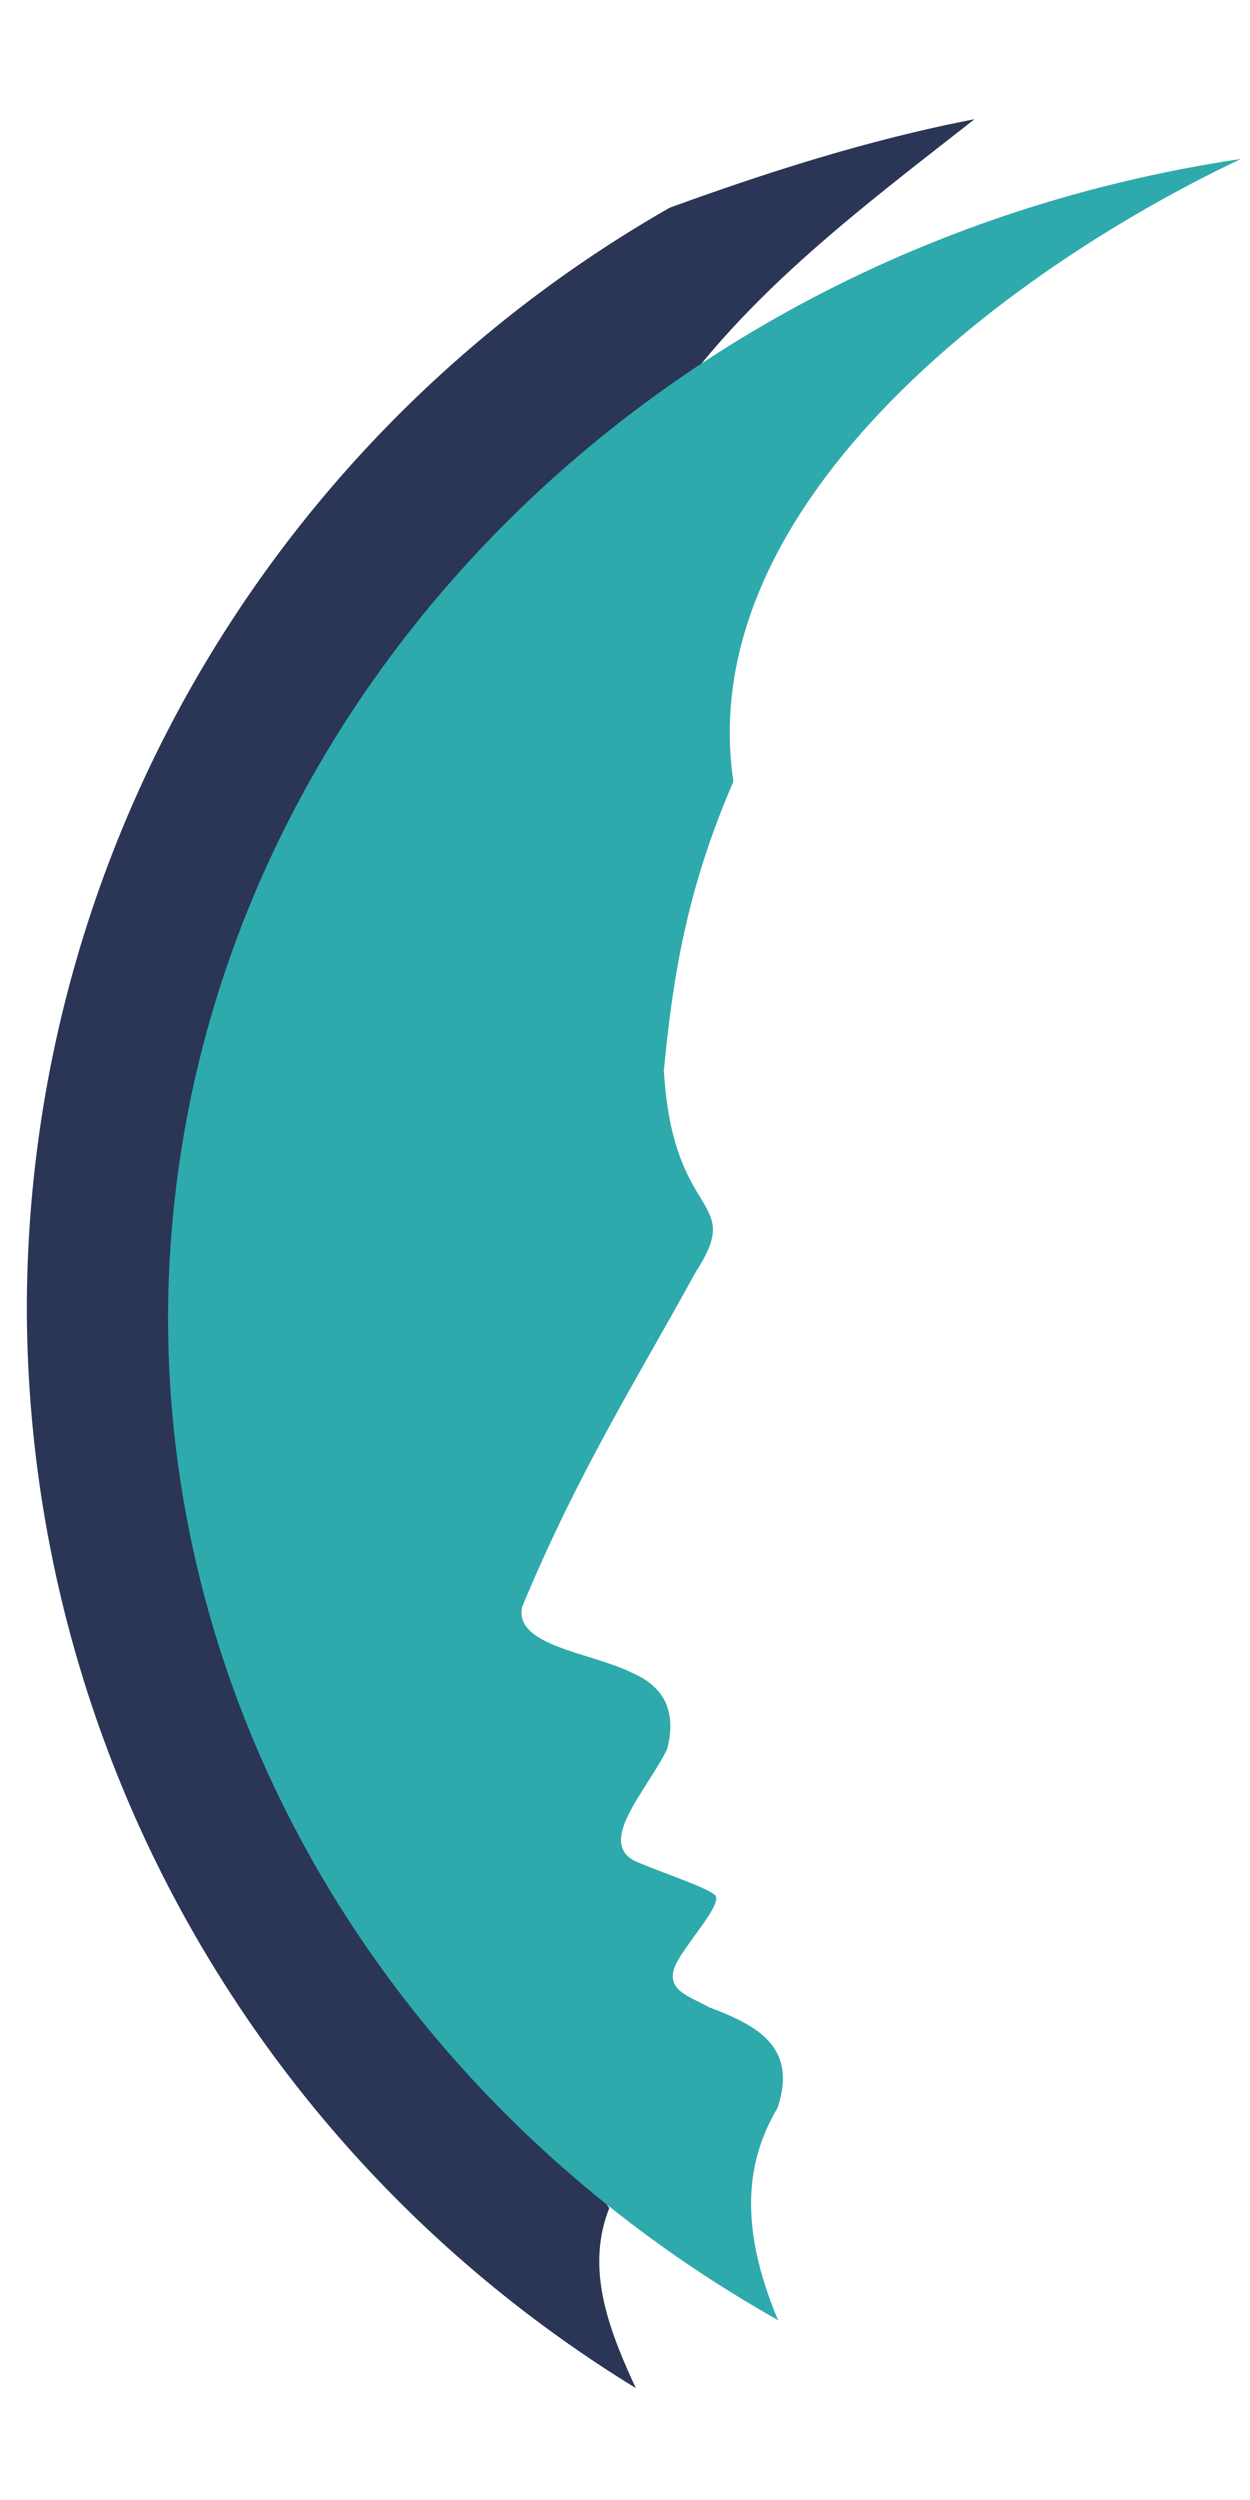
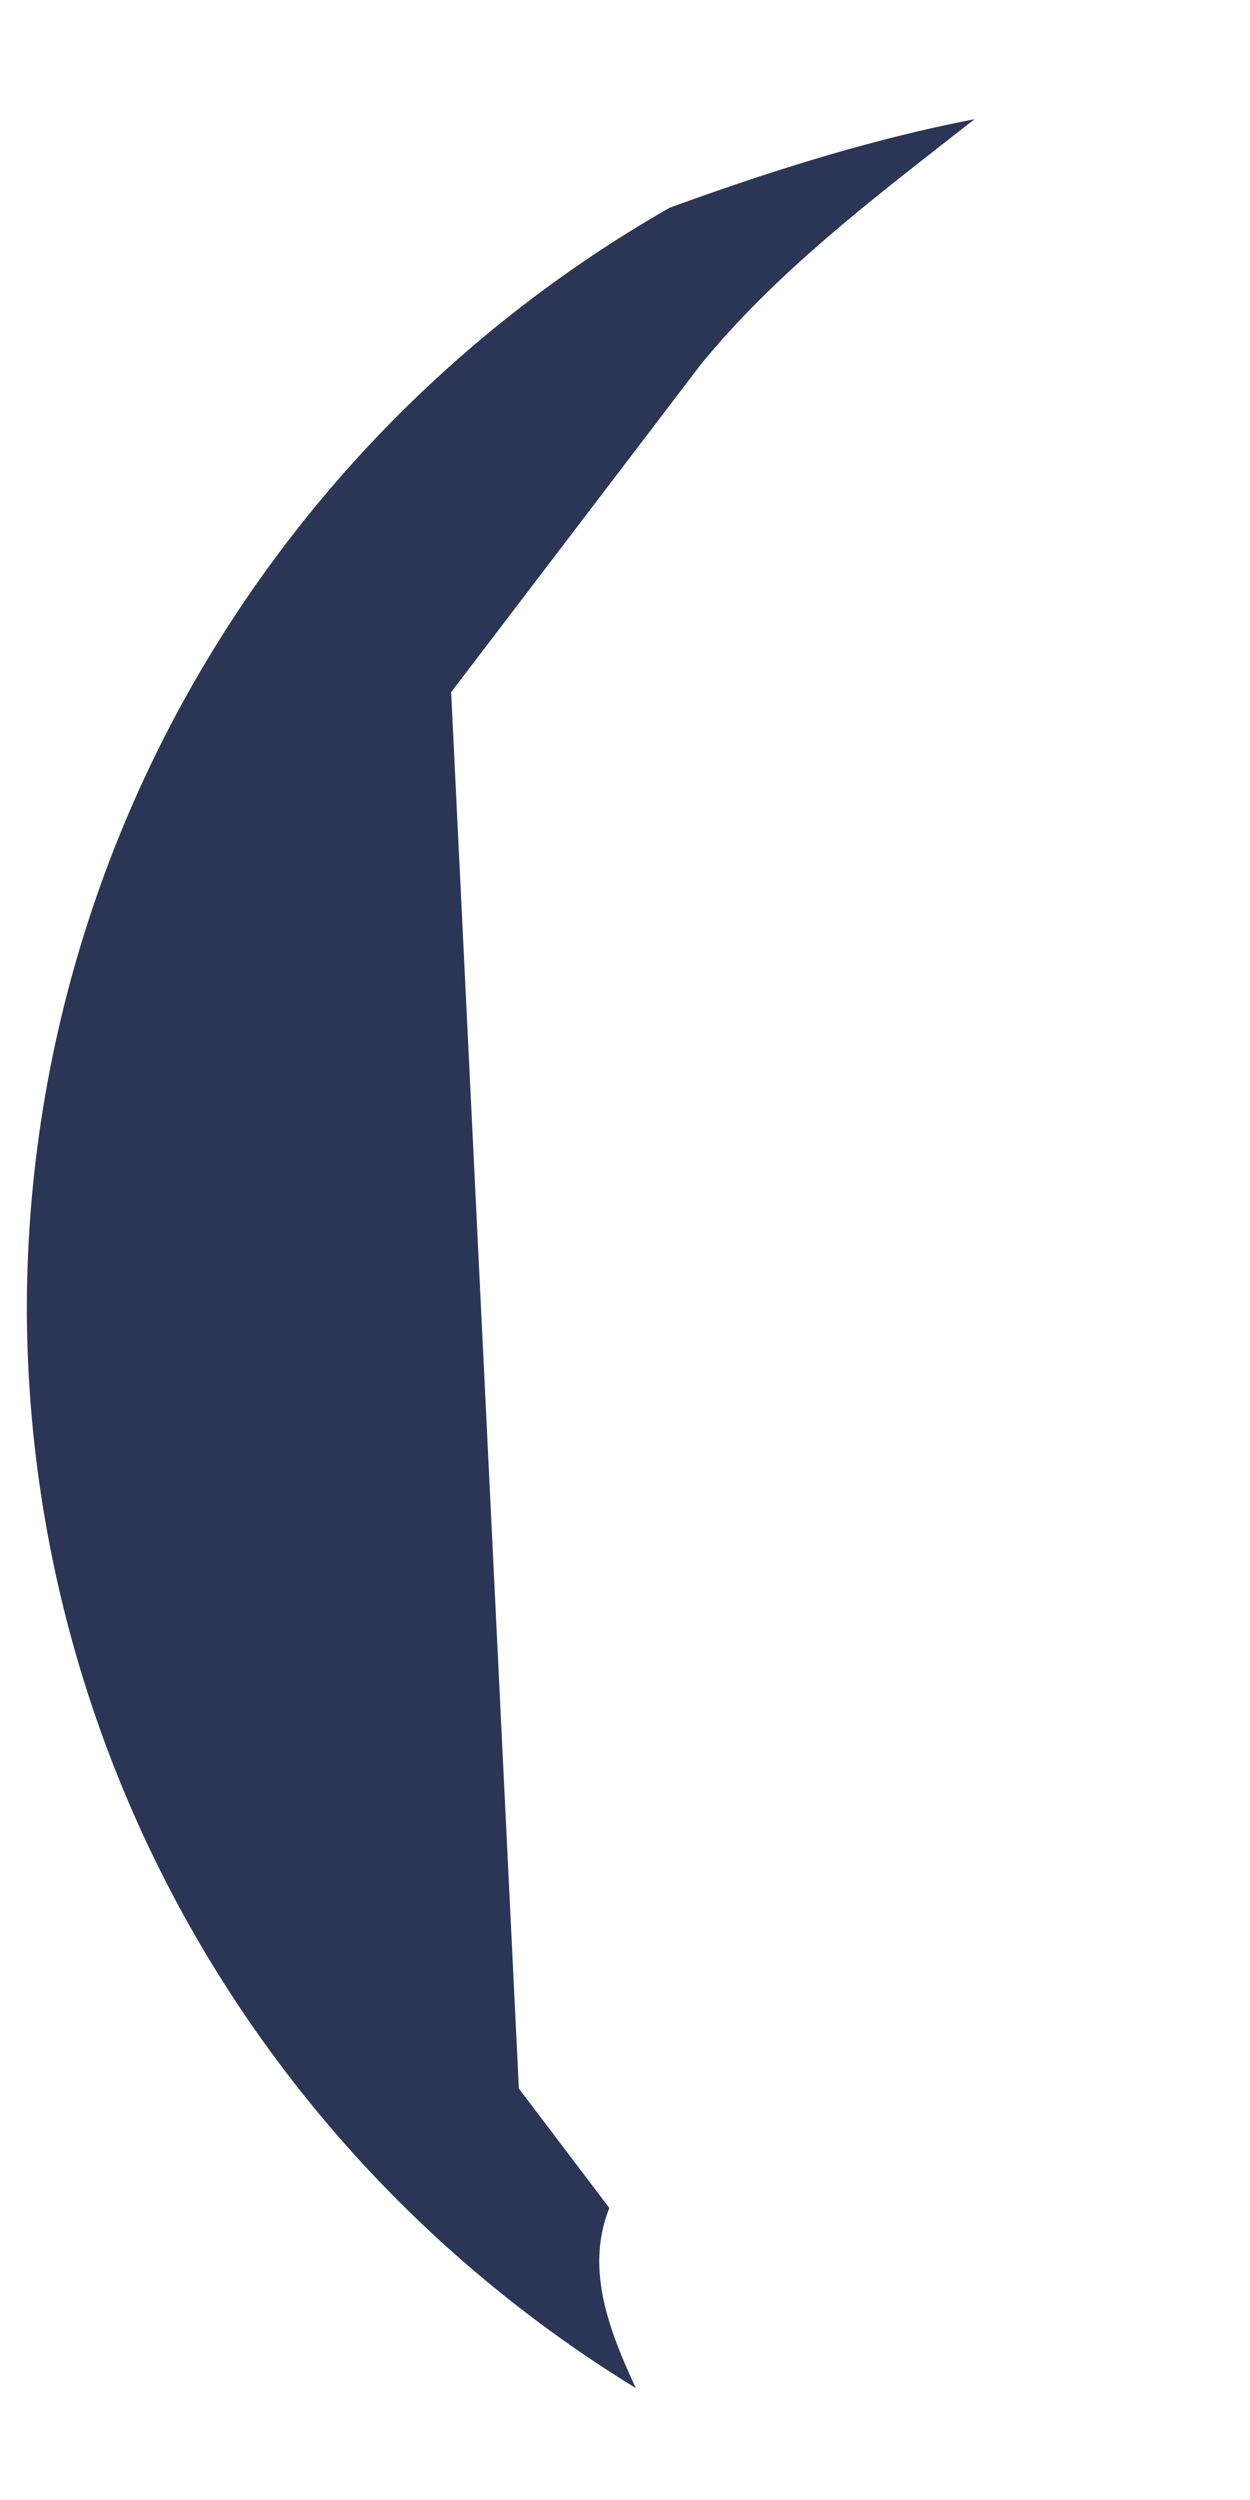
<svg xmlns="http://www.w3.org/2000/svg" xmlns:ns1="http://www.inkscape.org/namespaces/inkscape" xmlns:ns2="http://sodipodi.sourceforge.net/DTD/sodipodi-0.dtd" width="170" height="340" viewBox="0 0 44.979 89.958" version="1.1" id="svg1018" ns1:version="0.92.4 (5da689c313, 2019-01-14)" ns2:docname="logo.svg">
  <defs id="defs1012" />
  <ns2:namedview id="base" pagecolor="#ffffff" bordercolor="#666666" borderopacity="1.0" ns1:pageopacity="0.0" ns1:pageshadow="2" ns1:zoom="1.979899" ns1:cx="36.721279" ns1:cy="163.93025" ns1:document-units="mm" ns1:current-layer="layer1" showgrid="false" units="px" ns1:window-width="1817" ns1:window-height="1057" ns1:window-x="1695" ns1:window-y="-8" ns1:window-maximized="1" />
  <g ns1:label="Layer 1" ns1:groupmode="layer" id="layer1" transform="translate(0,-207.042)">
    <g id="g923" transform="matrix(0.962,0,0,0.962,-4.204,8.597)">
      <path id="path880-2-2" d="m 40.818,210.744 c -3.829,0.739 -7.621,1.932 -11.399,3.31 A 48.072,47.591 0 0 0 5.374,255.207 48.072,47.591 0 0 0 28.154,295.61 c -1.044,-2.246 -1.883,-4.492 -0.992,-6.737 l -3.384,-4.469 -2.533,-52.229 9.354,-12.278 c 2.908,-3.548 6.601,-6.312 10.218,-9.151 z" style="opacity:1;fill:#2b3657;fill-opacity:1;stroke:none;stroke-width:0;stroke-linecap:butt;stroke-linejoin:round;stroke-miterlimit:4;stroke-dasharray:none;stroke-opacity:1;paint-order:markers fill stroke" ns1:connector-curvature="0" />
-       <path ns2:nodetypes="ccccccccccccccccc" id="path880-0" d="m 50.783,212.23 c -23.12,3.443 -40.116,21.823 -40.127,43.394 0.024,15.298 8.677,29.485 22.849,37.462 l -0.05,-0.058 c -1.508,-3.622 -1.122,-6.003 0,-7.901 0.769,-2.321 -0.815,-3.1 -2.572,-3.767 -0.734,-0.426 -1.847,-0.658 -1.102,-1.837 0.51,-0.852 1.729,-2.19 1.286,-2.389 -0.345,-0.278 -1.899,-0.796 -2.848,-1.194 -1.616,-0.681 0.346,-2.675 1.103,-4.226 0.347,-1.327 -0.032,-2.3 -1.286,-2.848 -1.523,-0.771 -4.459,-1.003 -4.134,-2.481 2.123,-5.112 4.349,-8.6 6.481,-12.504 1.875,-2.889 -0.848,-1.82 -1.182,-7.561 0.327,-3.344 0.812,-6.675 2.602,-10.803 -1.501,-10.095 9.757,-18.909 18.982,-23.288 z" style="opacity:1;fill:#2eaaad;fill-opacity:1;stroke:none;stroke-width:0;stroke-linecap:butt;stroke-linejoin:round;stroke-miterlimit:4;stroke-dasharray:none;stroke-opacity:1;paint-order:markers fill stroke" ns1:connector-curvature="0" />
    </g>
  </g>
</svg>